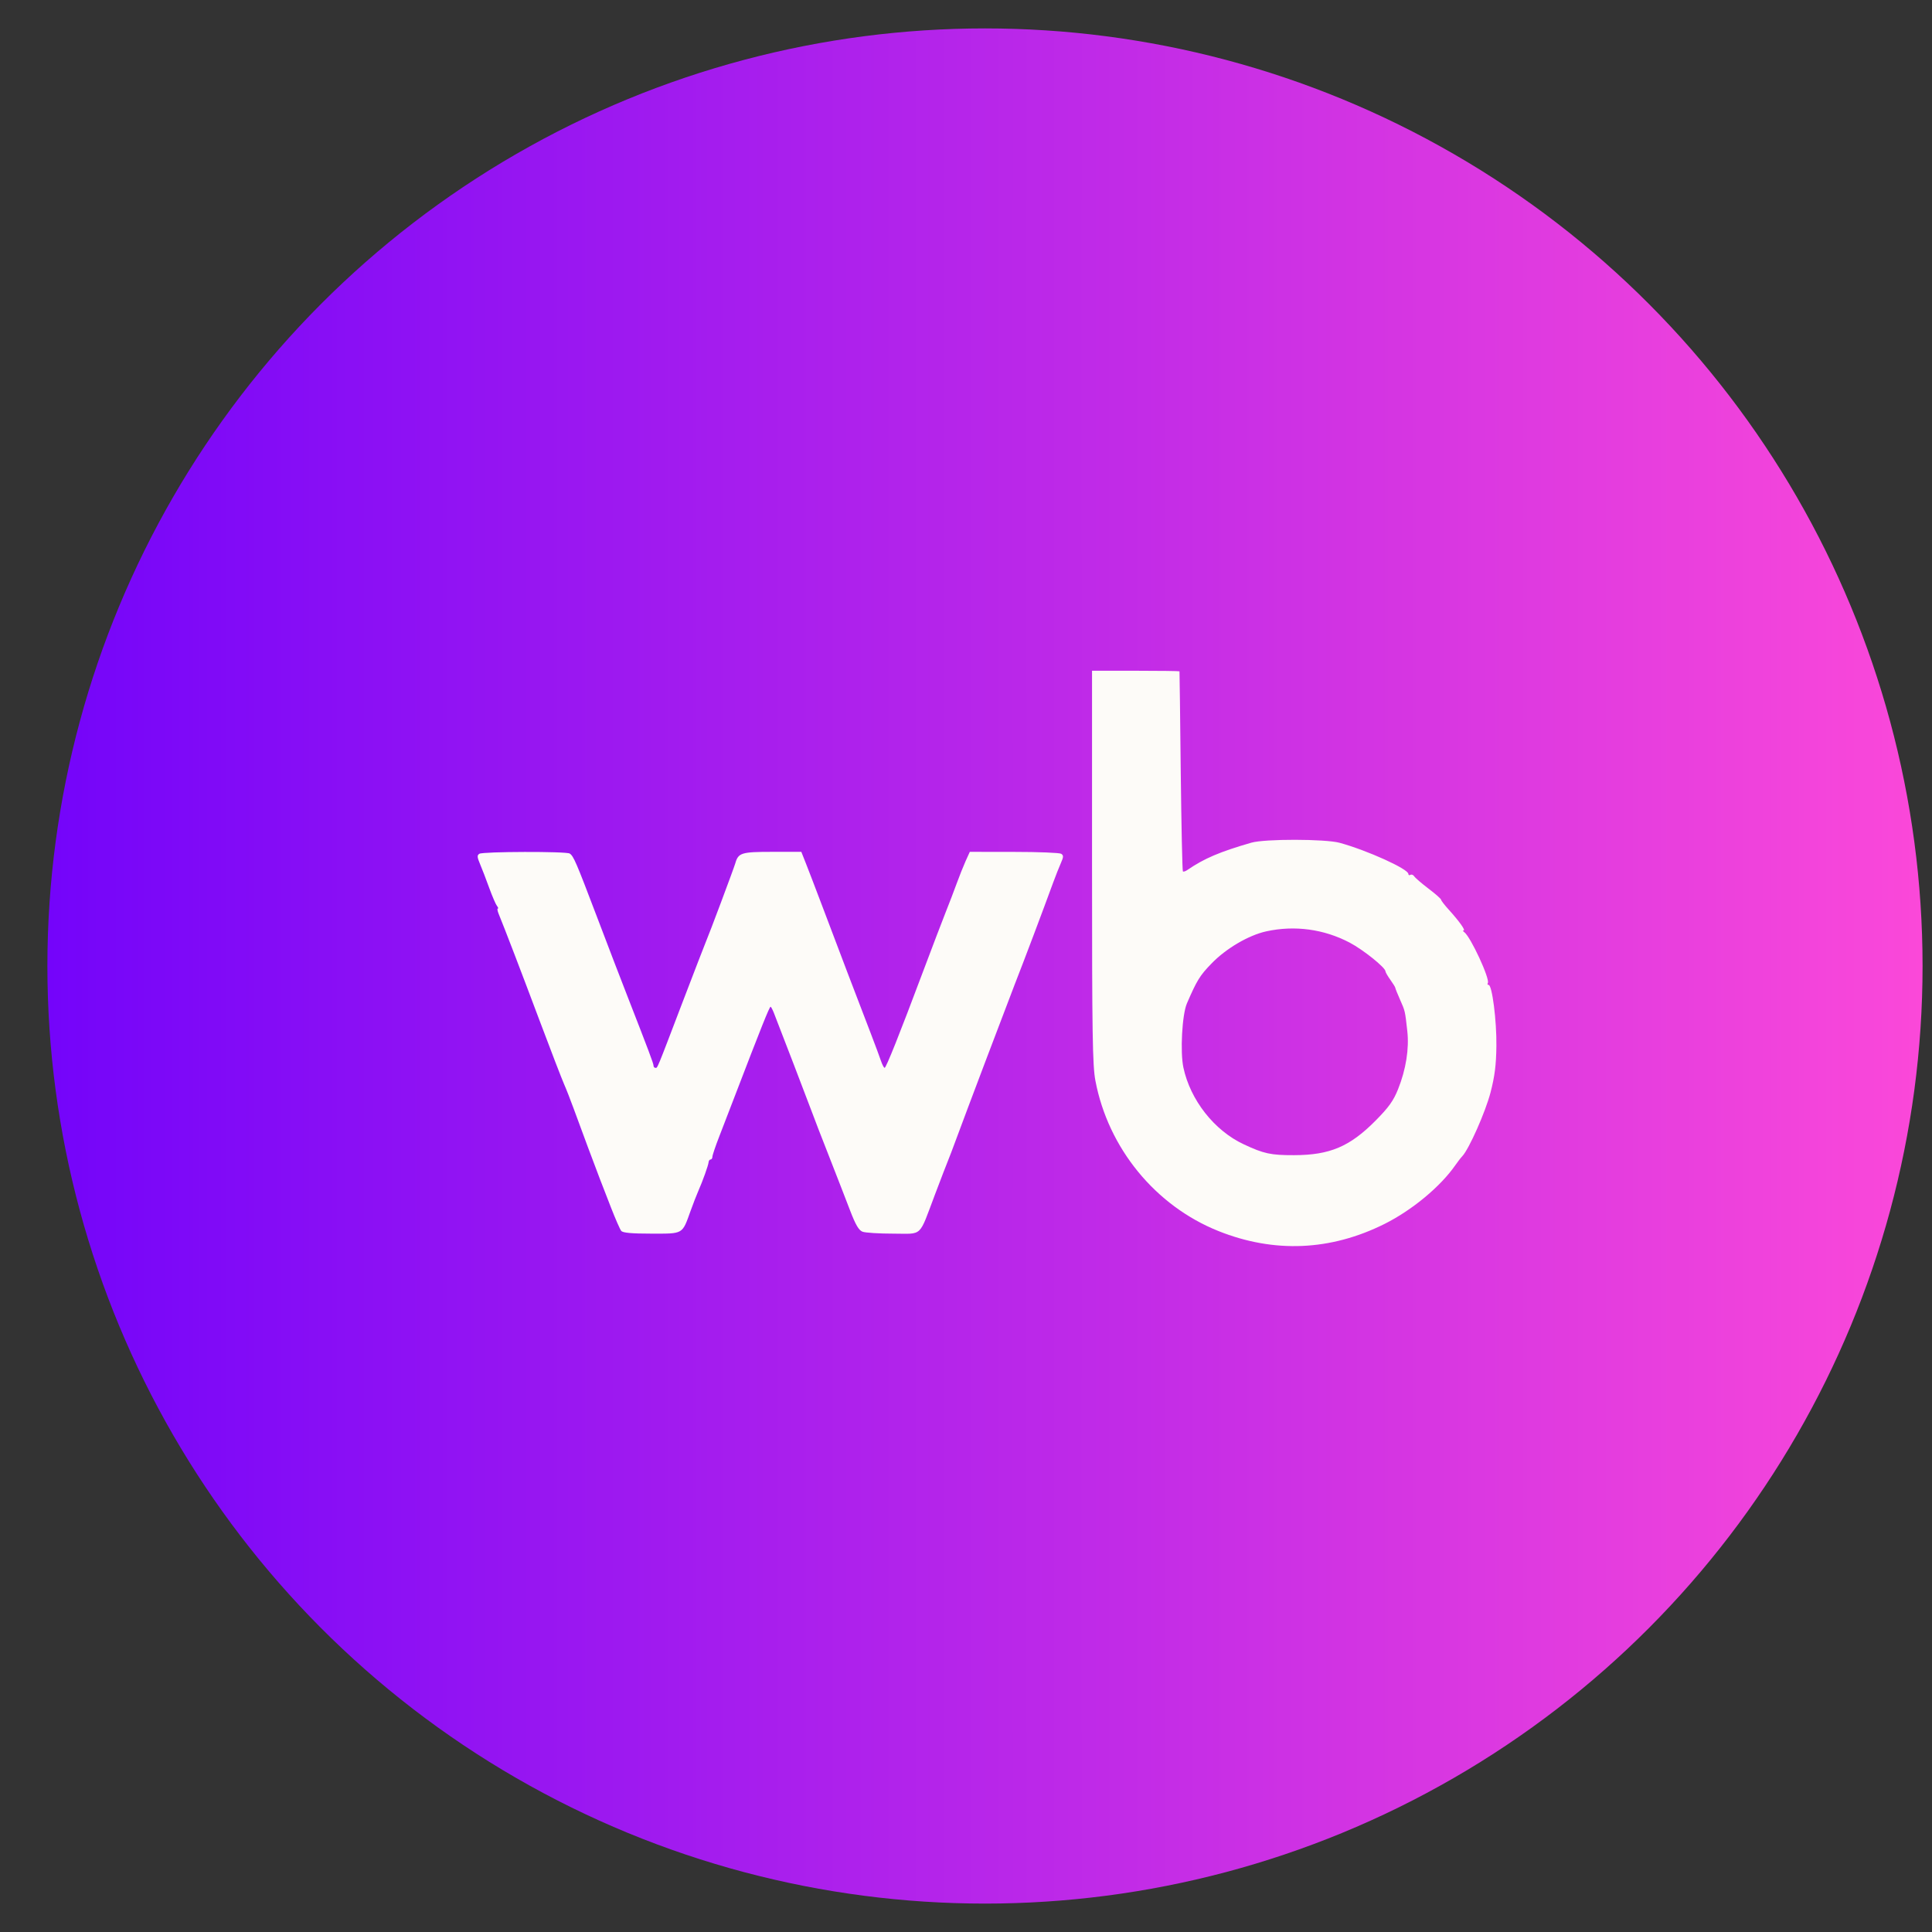
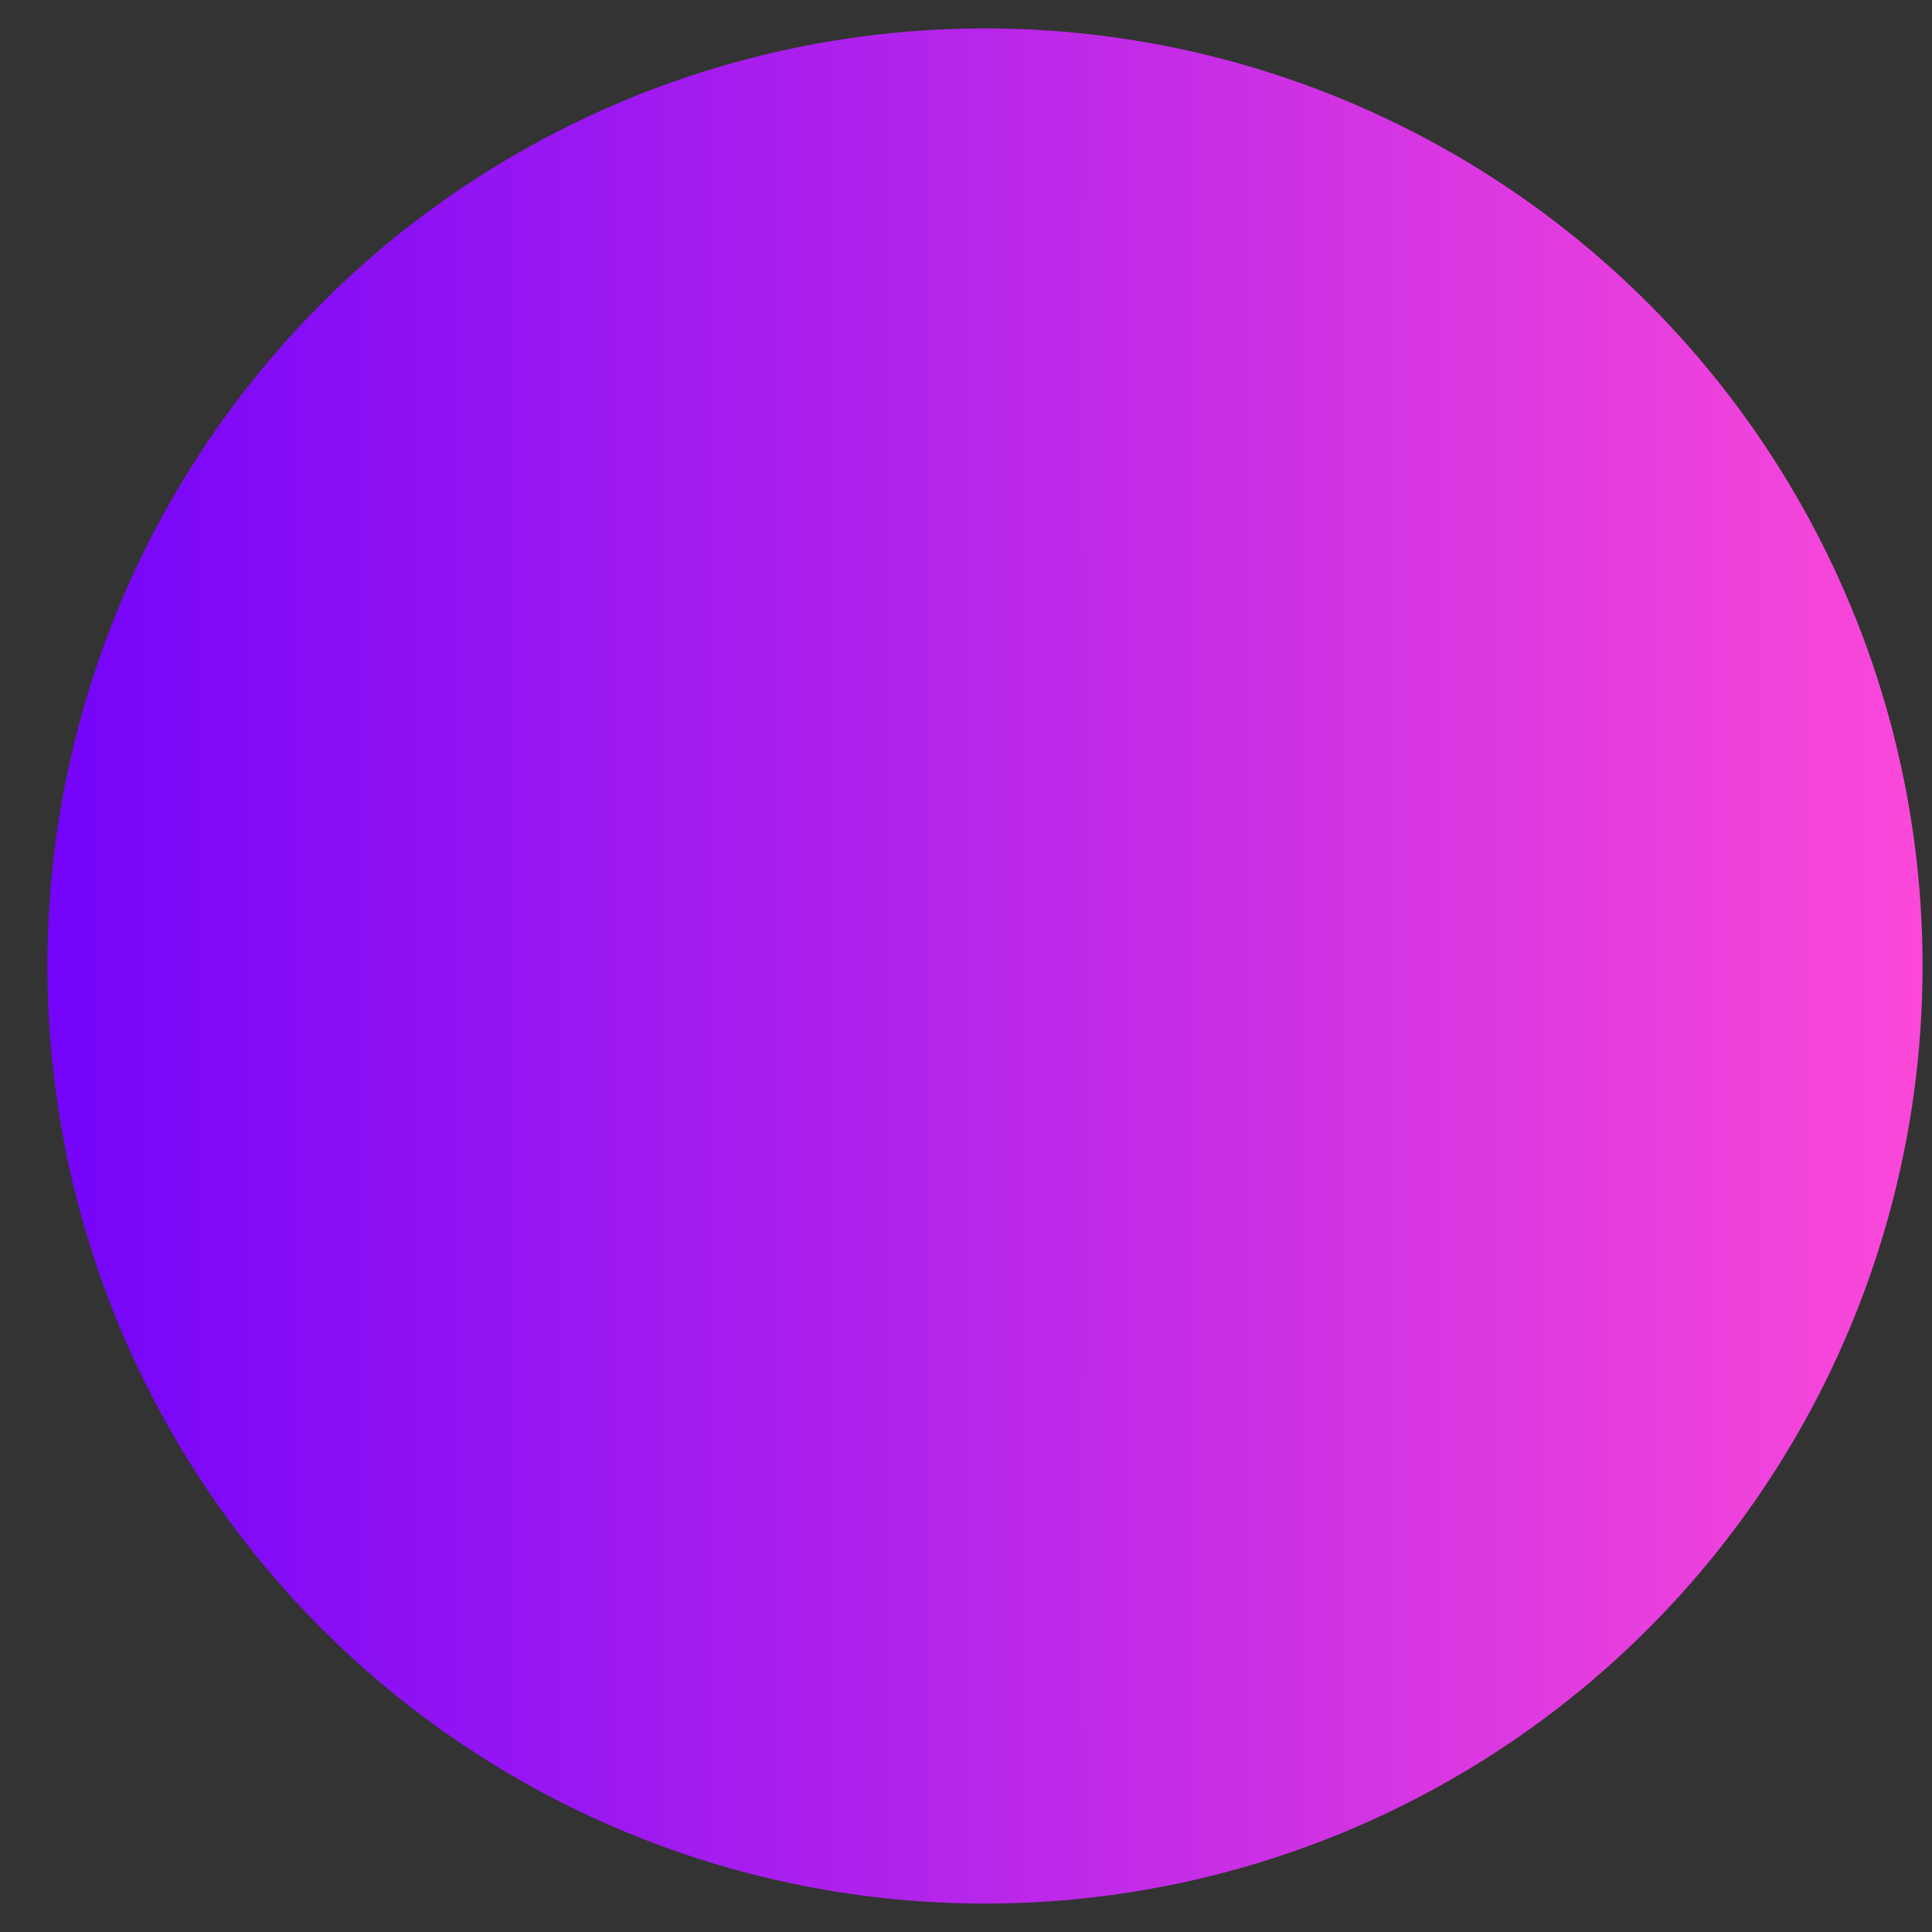
<svg xmlns="http://www.w3.org/2000/svg" width="34" height="34" viewBox="0 0 34 34" fill="none">
  <rect x="0" y="0" width="34" height="34" fill="#333333" stroke="none" />
  <circle cx="17.334" cy="17" r="16.5" fill="url(#paint0_linear_449_342)" />
-   <path fill-rule="evenodd" clip-rule="evenodd" d="M19.218 15.256C19.218 18.195 19.227 18.753 19.277 19.017C19.502 20.206 20.333 21.221 21.444 21.665C22.424 22.056 23.417 22.013 24.366 21.539C24.851 21.296 25.348 20.884 25.611 20.506C25.653 20.446 25.708 20.374 25.734 20.347C25.852 20.223 26.14 19.572 26.23 19.229C26.305 18.94 26.33 18.745 26.334 18.408C26.34 17.964 26.259 17.333 26.197 17.333C26.178 17.333 26.172 17.319 26.183 17.301C26.226 17.231 25.878 16.48 25.767 16.403C25.744 16.387 25.74 16.374 25.757 16.374C25.795 16.373 25.682 16.215 25.498 16.011C25.422 15.928 25.361 15.848 25.361 15.834C25.361 15.819 25.262 15.731 25.14 15.639C25.019 15.547 24.905 15.449 24.888 15.422C24.871 15.396 24.841 15.384 24.821 15.396C24.801 15.408 24.785 15.401 24.785 15.38C24.785 15.293 24.061 14.965 23.576 14.832C23.322 14.763 22.258 14.761 22.021 14.83C21.47 14.989 21.192 15.107 20.899 15.308C20.864 15.333 20.826 15.345 20.817 15.335C20.807 15.326 20.79 14.531 20.779 13.571C20.769 12.61 20.759 11.819 20.757 11.814C20.755 11.809 20.408 11.804 19.986 11.804H19.218V15.256ZM8.436 15.025C8.394 15.051 8.396 15.084 8.448 15.206C8.483 15.289 8.556 15.477 8.609 15.625C8.663 15.773 8.724 15.915 8.745 15.941C8.766 15.968 8.774 15.989 8.761 15.989C8.748 15.989 8.754 16.028 8.773 16.076C8.886 16.352 9.169 17.09 9.491 17.948C9.693 18.486 9.89 18.996 9.927 19.08C9.965 19.165 10.039 19.355 10.093 19.503C10.216 19.841 10.489 20.573 10.558 20.75C10.587 20.824 10.674 21.049 10.752 21.25C10.83 21.45 10.911 21.636 10.933 21.662C10.961 21.696 11.118 21.71 11.466 21.71C12.032 21.71 12.003 21.727 12.154 21.307C12.2 21.18 12.26 21.025 12.288 20.962C12.365 20.788 12.466 20.507 12.47 20.453C12.472 20.427 12.488 20.405 12.505 20.405C12.523 20.405 12.537 20.383 12.537 20.357C12.537 20.331 12.591 20.171 12.657 20.002C12.723 19.833 12.846 19.513 12.931 19.291C13.397 18.076 13.541 17.717 13.561 17.717C13.569 17.717 13.595 17.765 13.618 17.823C13.705 18.042 14.238 19.432 14.292 19.579C14.322 19.664 14.456 20.009 14.589 20.347C14.721 20.685 14.889 21.115 14.96 21.302C15.057 21.555 15.113 21.651 15.179 21.676C15.228 21.695 15.472 21.71 15.72 21.71C16.248 21.71 16.163 21.79 16.455 21.019C16.563 20.734 16.666 20.466 16.684 20.424C16.702 20.382 16.768 20.209 16.83 20.04C17.002 19.573 17.694 17.746 17.854 17.333C18.032 16.879 18.345 16.048 18.535 15.529C18.578 15.413 18.638 15.259 18.67 15.188C18.718 15.08 18.718 15.053 18.675 15.025C18.646 15.007 18.273 14.992 17.845 14.992L17.067 14.991L16.993 15.154C16.953 15.244 16.882 15.421 16.836 15.548C16.79 15.675 16.704 15.899 16.645 16.047C16.586 16.195 16.405 16.67 16.242 17.103C15.829 18.204 15.594 18.792 15.568 18.792C15.555 18.792 15.526 18.736 15.503 18.668C15.48 18.599 15.401 18.387 15.328 18.197C15.149 17.734 14.698 16.552 14.458 15.913C14.35 15.628 14.226 15.304 14.182 15.193L14.102 14.991H13.591C13.046 14.991 12.993 15.008 12.94 15.193C12.914 15.283 12.477 16.45 12.418 16.585C12.4 16.627 12.22 17.093 12.018 17.621C11.543 18.866 11.573 18.792 11.534 18.792C11.516 18.792 11.501 18.775 11.501 18.754C11.501 18.716 11.418 18.497 11.039 17.525C10.935 17.261 10.695 16.634 10.504 16.131C10.138 15.168 10.094 15.066 10.026 15.021C9.967 14.981 8.498 14.985 8.436 15.025ZM22.285 16.39C21.974 16.458 21.575 16.692 21.32 16.957C21.114 17.169 21.063 17.253 20.887 17.66C20.803 17.856 20.767 18.513 20.826 18.788C20.948 19.359 21.369 19.895 21.886 20.137C22.242 20.304 22.364 20.33 22.773 20.329C23.404 20.328 23.756 20.178 24.211 19.718C24.439 19.488 24.523 19.37 24.603 19.17C24.743 18.821 24.801 18.455 24.766 18.144C24.726 17.785 24.728 17.794 24.637 17.589C24.592 17.487 24.555 17.395 24.555 17.384C24.555 17.373 24.516 17.31 24.468 17.243C24.421 17.177 24.382 17.11 24.382 17.094C24.382 17.028 23.99 16.714 23.751 16.588C23.297 16.35 22.784 16.281 22.285 16.39Z" fill="#FDFBF8" />
  <defs>
    <linearGradient id="paint0_linear_449_342" x1="0.833" y1="17" x2="33.834" y2="17" gradientUnits="userSpaceOnUse">
      <stop stop-color="#7404FA" />
      <stop offset="1" stop-color="#FB48D9" />
    </linearGradient>
  </defs>
</svg>